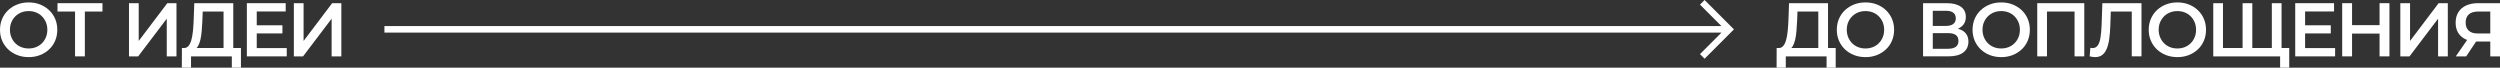
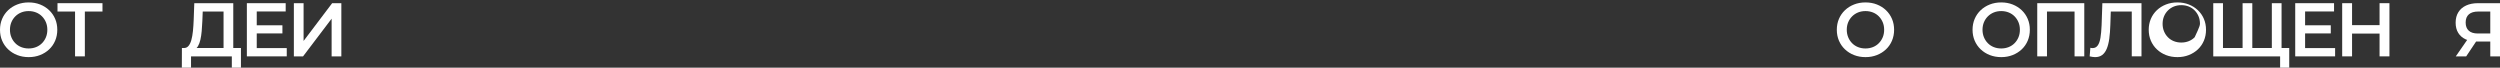
<svg xmlns="http://www.w3.org/2000/svg" version="1.1" id="Layer_1" x="0px" y="0px" viewBox="0 0 1316.189 35.636" style="enable-background:new 0 0 1316.189 35.636;" xml:space="preserve">
  <rect x="0" y="0" width="1316.189" height="35.636" fill="#333333" stroke="none" />
  <style type="text/css"> .st0{fill:#FFFFFF;} </style>
  <g>
    <g>
      <path class="st0" d="M25.881,5.376c-1.359-1.293-2.953-2.3-4.779-3.02 c-1.828-0.72-3.834-1.08-6.021-1.08c-2.16,0-4.16,0.36-6,1.08 C7.24,3.076,5.641,4.083,4.281,5.376c-1.361,1.293-2.414,2.813-3.16,4.56 C0.373,11.683,0,13.596,0,15.676s0.373,3.994,1.121,5.74 c0.746,1.747,1.799,3.267,3.16,4.56c1.359,1.294,2.959,2.3,4.799,3.02 c1.84,0.72,3.854,1.08,6.041,1.08c2.16,0,4.152-0.36,5.98-1.08 c1.826-0.72,3.42-1.72,4.779-3c1.359-1.28,2.412-2.8,3.16-4.56 c0.746-1.76,1.119-3.68,1.119-5.76s-0.373-3.993-1.119-5.74 C28.293,8.19,27.24,6.67,25.881,5.376z M24.182,19.616 C23.688,20.803,23,21.843,22.121,22.736C21.24,23.63,20.201,24.316,19,24.796 c-1.199,0.48-2.506,0.72-3.92,0.72s-2.719-0.24-3.92-0.72 c-1.199-0.48-2.24-1.167-3.119-2.06c-0.881-0.893-1.566-1.94-2.061-3.14 c-0.494-1.2-0.74-2.506-0.74-3.92c0-1.44,0.246-2.753,0.74-3.94 c0.494-1.187,1.186-2.226,2.08-3.12c0.893-0.893,1.934-1.58,3.121-2.06 c1.186-0.48,2.484-0.72,3.898-0.72S17.801,6.076,19,6.556 c1.201,0.48,2.24,1.167,3.121,2.06C23,9.51,23.688,10.55,24.182,11.736 c0.492,1.187,0.738,2.5,0.738,3.94S24.674,18.43,24.182,19.616z" />
      <polygon class="st0" points="30.271,6.076 39.512,6.076 39.512,29.676 44.672,29.676 44.672,6.076 53.953,6.076 53.953,1.676 30.271,1.676 " />
-       <polygon class="st0" points="73.031,21.556 73.031,1.676 67.912,1.676 67.912,29.676 72.752,29.676 87.791,9.836 87.791,29.676 92.912,29.676 92.912,1.676 88.072,1.676 " />
      <path class="st0" d="M122.811,1.676h-20.52l-0.32,8.88 c-0.08,2.107-0.213,4.06-0.398,5.86c-0.188,1.8-0.467,3.367-0.842,4.7 c-0.373,1.334-0.887,2.374-1.539,3.12c-0.654,0.747-1.486,1.094-2.5,1.04h-0.92 l-0.041,10.36h4.842v-5.96h21.479v5.96h4.801V25.276h-4.041V1.676z M104.252,24.276c0.533-0.906,0.953-2.04,1.26-3.4 c0.307-1.36,0.533-2.874,0.68-4.54s0.26-3.433,0.34-5.3l0.199-4.96 h10.961v19.2h-14.211C103.759,24.998,104.019,24.672,104.252,24.276z" />
      <polygon class="st0" points="135.166,17.596 148.686,17.596 148.686,13.316 135.166,13.316 135.166,6.036 150.406,6.036 150.406,1.676 129.967,1.676 129.967,29.676 150.967,29.676 150.967,25.316 135.166,25.316 " />
      <polygon class="st0" points="159.83,21.556 159.83,1.676 154.711,1.676 154.711,29.676 159.551,29.676 174.59,9.836 174.59,29.676 179.711,29.676 179.711,1.676 174.871,1.676 " />
-       <path class="st0" d="M962.409,1.676h-20.52l-0.32,8.88 c-0.08,2.107-0.214,4.06-0.399,5.86c-0.188,1.8-0.467,3.367-0.841,4.7 c-0.373,1.334-0.887,2.374-1.54,3.12c-0.653,0.747-1.486,1.094-2.5,1.04h-0.92 l-0.04,10.36h4.841v-5.96h21.479v5.96h4.8V25.276h-4.04V1.676z M943.85,24.276c0.533-0.906,0.953-2.04,1.26-3.4 c0.307-1.36,0.533-2.874,0.68-4.54s0.261-3.433,0.341-5.3l0.199-4.96 h10.96v19.2h-14.21C943.357,24.998,943.617,24.672,943.85,24.276z" />
      <path class="st0" d="M992.921,5.376c-1.359-1.293-2.953-2.3-4.779-3.02 c-1.827-0.72-3.834-1.08-6.021-1.08c-2.16,0-4.16,0.36-6,1.08 c-1.84,0.72-3.439,1.727-4.8,3.02s-2.414,2.813-3.16,4.56 c-0.747,1.747-1.12,3.66-1.12,5.74s0.373,3.994,1.12,5.74 c0.746,1.747,1.8,3.267,3.16,4.56c1.36,1.294,2.96,2.3,4.8,3.02 c1.84,0.72,3.854,1.08,6.04,1.08c2.16,0,4.153-0.36,5.98-1.08 c1.826-0.72,3.42-1.72,4.779-3c1.36-1.28,2.413-2.8,3.16-4.56 c0.746-1.76,1.12-3.68,1.12-5.76s-0.374-3.993-1.12-5.74 C995.334,8.19,994.281,6.67,992.921,5.376z M991.222,19.616 c-0.494,1.187-1.181,2.227-2.061,3.12c-0.88,0.894-1.92,1.58-3.12,2.06 s-2.507,0.72-3.92,0.72c-1.414,0-2.72-0.24-3.92-0.72 s-2.24-1.167-3.12-2.06c-0.88-0.893-1.566-1.94-2.06-3.14 c-0.494-1.2-0.74-2.506-0.74-3.92c0-1.44,0.246-2.753,0.74-3.94 c0.493-1.187,1.186-2.226,2.08-3.12c0.893-0.893,1.933-1.58,3.12-2.06 c1.186-0.48,2.485-0.72,3.899-0.72c1.413,0,2.72,0.24,3.92,0.72 s2.24,1.167,3.12,2.06c0.88,0.894,1.566,1.934,2.061,3.12 c0.492,1.187,0.739,2.5,0.739,3.94S991.714,18.43,991.222,19.616z" />
-       <path class="st0" d="M1033.761,16.476c-0.821-0.602-1.809-1.056-2.956-1.369 c0.59-0.258,1.139-0.564,1.636-0.931c1.68-1.24,2.521-3.006,2.521-5.3 c0-2.32-0.881-4.1-2.641-5.34c-1.76-1.24-4.214-1.86-7.359-1.86h-12.521v28 h13.28c3.493,0,6.133-0.686,7.92-2.06c1.786-1.373,2.68-3.273,2.68-5.7 C1036.32,19.543,1035.467,17.73,1033.761,16.476z M1017.561,5.676h6.96 c1.68,0,2.96,0.334,3.84,1c0.88,0.667,1.32,1.667,1.32,3 c0,1.28-0.44,2.26-1.32,2.94s-2.16,1.02-3.84,1.02h-6.96V5.676z M1029.681,24.656c-0.934,0.68-2.307,1.02-4.12,1.02h-8v-8.24h8 c1.813,0,3.187,0.327,4.12,0.98c0.933,0.653,1.399,1.687,1.399,3.1 C1031.08,22.93,1030.613,23.976,1029.681,24.656z" />
      <path class="st0" d="M1064.384,5.376c-1.359-1.293-2.953-2.3-4.779-3.02 c-1.827-0.72-3.834-1.08-6.021-1.08c-2.16,0-4.16,0.36-6,1.08 c-1.84,0.72-3.439,1.727-4.8,3.02s-2.414,2.813-3.16,4.56 c-0.747,1.747-1.12,3.66-1.12,5.74s0.373,3.994,1.12,5.74 c0.746,1.747,1.8,3.267,3.16,4.56c1.36,1.294,2.96,2.3,4.8,3.02 c1.84,0.72,3.854,1.08,6.04,1.08c2.16,0,4.153-0.36,5.98-1.08 c1.826-0.72,3.42-1.72,4.779-3c1.36-1.28,2.413-2.8,3.16-4.56 c0.746-1.76,1.12-3.68,1.12-5.76s-0.374-3.993-1.12-5.74 C1066.797,8.19,1065.744,6.67,1064.384,5.376z M1062.685,19.616 c-0.494,1.187-1.181,2.227-2.061,3.12c-0.88,0.894-1.92,1.58-3.12,2.06 s-2.507,0.72-3.92,0.72c-1.414,0-2.72-0.24-3.92-0.72 s-2.24-1.167-3.12-2.06c-0.88-0.893-1.566-1.94-2.06-3.14 c-0.494-1.2-0.74-2.506-0.74-3.92c0-1.44,0.246-2.753,0.74-3.94 c0.493-1.187,1.186-2.226,2.08-3.12c0.893-0.893,1.933-1.58,3.12-2.06 c1.186-0.48,2.485-0.72,3.899-0.72c1.413,0,2.72,0.24,3.92,0.72 s2.24,1.167,3.12,2.06c0.88,0.894,1.566,1.934,2.061,3.12 c0.492,1.187,0.739,2.5,0.739,3.94S1063.177,18.43,1062.685,19.616z" />
      <polygon class="st0" points="1072.563,29.676 1077.684,29.676 1077.684,6.076 1092.203,6.076 1092.203,29.676 1097.323,29.676 1097.323,1.676 1072.563,1.676 " />
      <path class="st0" d="M1106.442,13.276c-0.106,2.614-0.307,4.813-0.6,6.6 c-0.294,1.787-0.774,3.14-1.44,4.06c-0.667,0.92-1.56,1.38-2.68,1.38 c-0.427,0-0.827-0.053-1.2-0.16l-0.36,4.52 c0.533,0.106,1.026,0.2,1.48,0.28c0.453,0.08,0.906,0.12,1.36,0.12 c1.52,0,2.772-0.374,3.76-1.12c0.986-0.746,1.78-1.833,2.38-3.26 c0.6-1.426,1.046-3.193,1.34-5.3c0.293-2.106,0.48-4.546,0.561-7.32 l0.235-7h11.044v23.6h5.12v-28h-20.6L1106.442,13.276z" />
-       <path class="st0" d="M1157.134,5.376c-1.359-1.293-2.953-2.3-4.779-3.02 c-1.827-0.72-3.834-1.08-6.021-1.08c-2.16,0-4.16,0.36-6,1.08 c-1.84,0.72-3.439,1.727-4.8,3.02s-2.414,2.813-3.16,4.56 c-0.747,1.747-1.12,3.66-1.12,5.74s0.373,3.994,1.12,5.74 c0.746,1.747,1.8,3.267,3.16,4.56c1.36,1.294,2.96,2.3,4.8,3.02 c1.84,0.72,3.854,1.08,6.04,1.08c2.16,0,4.153-0.36,5.98-1.08 c1.826-0.72,3.42-1.72,4.779-3c1.36-1.28,2.413-2.8,3.16-4.56 c0.746-1.76,1.12-3.68,1.12-5.76s-0.374-3.993-1.12-5.74 C1159.547,8.19,1158.494,6.67,1157.134,5.376z M1155.435,19.616 c-0.494,1.187-1.181,2.227-2.061,3.12c-0.88,0.894-1.92,1.58-3.12,2.06 s-2.507,0.72-3.92,0.72c-1.414,0-2.72-0.24-3.92-0.72 s-2.24-1.167-3.12-2.06c-0.88-0.893-1.566-1.94-2.06-3.14 c-0.494-1.2-0.74-2.506-0.74-3.92c0-1.44,0.246-2.753,0.74-3.94 c0.493-1.187,1.186-2.226,2.08-3.12c0.893-0.893,1.933-1.58,3.12-2.06 c1.186-0.48,2.485-0.72,3.899-0.72c1.413,0,2.72,0.24,3.92,0.72 s2.24,1.167,3.12,2.06c0.88,0.894,1.566,1.934,2.061,3.12 c0.492,1.187,0.739,2.5,0.739,3.94S1155.927,18.43,1155.435,19.616z" />
+       <path class="st0" d="M1157.134,5.376c-1.359-1.293-2.953-2.3-4.779-3.02 c-1.827-0.72-3.834-1.08-6.021-1.08c-2.16,0-4.16,0.36-6,1.08 c-1.84,0.72-3.439,1.727-4.8,3.02s-2.414,2.813-3.16,4.56 c-0.747,1.747-1.12,3.66-1.12,5.74s0.373,3.994,1.12,5.74 c0.746,1.747,1.8,3.267,3.16,4.56c1.36,1.294,2.96,2.3,4.8,3.02 c1.84,0.72,3.854,1.08,6.04,1.08c2.16,0,4.153-0.36,5.98-1.08 c1.826-0.72,3.42-1.72,4.779-3c1.36-1.28,2.413-2.8,3.16-4.56 c0.746-1.76,1.12-3.68,1.12-5.76s-0.374-3.993-1.12-5.74 C1159.547,8.19,1158.494,6.67,1157.134,5.376z M1155.435,19.616 c-0.88,0.894-1.92,1.58-3.12,2.06 s-2.507,0.72-3.92,0.72c-1.414,0-2.72-0.24-3.92-0.72 s-2.24-1.167-3.12-2.06c-0.88-0.893-1.566-1.94-2.06-3.14 c-0.494-1.2-0.74-2.506-0.74-3.92c0-1.44,0.246-2.753,0.74-3.94 c0.493-1.187,1.186-2.226,2.08-3.12c0.893-0.893,1.933-1.58,3.12-2.06 c1.186-0.48,2.485-0.72,3.899-0.72c1.413,0,2.72,0.24,3.92,0.72 s2.24,1.167,3.12,2.06c0.88,0.894,1.566,1.934,2.061,3.12 c0.492,1.187,0.739,2.5,0.739,3.94S1155.927,18.43,1155.435,19.616z" />
      <polygon class="st0" points="1201.186,1.676 1196.065,1.676 1196.065,25.276 1195.945,25.276 1185.785,25.276 1185.785,1.676 1180.666,1.676 1180.666,25.276 1170.346,25.276 1170.346,1.676 1165.226,1.676 1165.226,29.676 1195.945,29.676 1200.426,29.676 1200.426,35.636 1205.226,35.636 1205.226,25.276 1201.186,25.276 " />
      <polygon class="st0" points="1213.578,17.596 1227.098,17.596 1227.098,13.316 1213.578,13.316 1213.578,6.036 1228.818,6.036 1228.818,1.676 1208.378,1.676 1208.378,29.676 1229.378,29.676 1229.378,25.316 1213.578,25.316 " />
      <polygon class="st0" points="1252.781,13.236 1238.302,13.236 1238.302,1.676 1233.102,1.676 1233.102,29.676 1238.302,29.676 1238.302,17.676 1252.781,17.676 1252.781,29.676 1257.981,29.676 1257.981,1.676 1252.781,1.676 " />
-       <polygon class="st0" points="1268.83,21.556 1268.83,1.676 1263.71,1.676 1263.71,29.676 1268.55,29.676 1283.59,9.836 1283.59,29.676 1288.71,29.676 1288.71,1.676 1283.87,1.676 " />
      <path class="st0" d="M1304.549,1.676c-2.373,0-4.439,0.407-6.199,1.22 c-1.761,0.813-3.12,1.987-4.08,3.52c-0.96,1.534-1.44,3.38-1.44,5.54 c0,2.08,0.453,3.86,1.36,5.34c0.906,1.48,2.206,2.614,3.899,3.4 c0.259,0.12,0.541,0.214,0.815,0.316l-5.995,8.664h5.479l5.227-7.823 c0.18,0.005,0.35,0.023,0.534,0.023h6.92v7.8h5.12v-28H1304.549z M1299.81,7.536c1.133-0.973,2.766-1.46,4.899-1.46h6.36v11.56h-6.561 c-2.106,0-3.699-0.5-4.779-1.5s-1.62-2.42-1.62-4.26 C1298.109,9.956,1298.676,8.51,1299.81,7.536z" />
    </g>
-     <polygon class="st0" points="897.426,0 894.995,2.432 906.301,13.739 202.387,13.739 202.387,17.178 906.301,17.178 894.995,28.485 897.426,30.917 912.885,15.458 " />
  </g>
</svg>